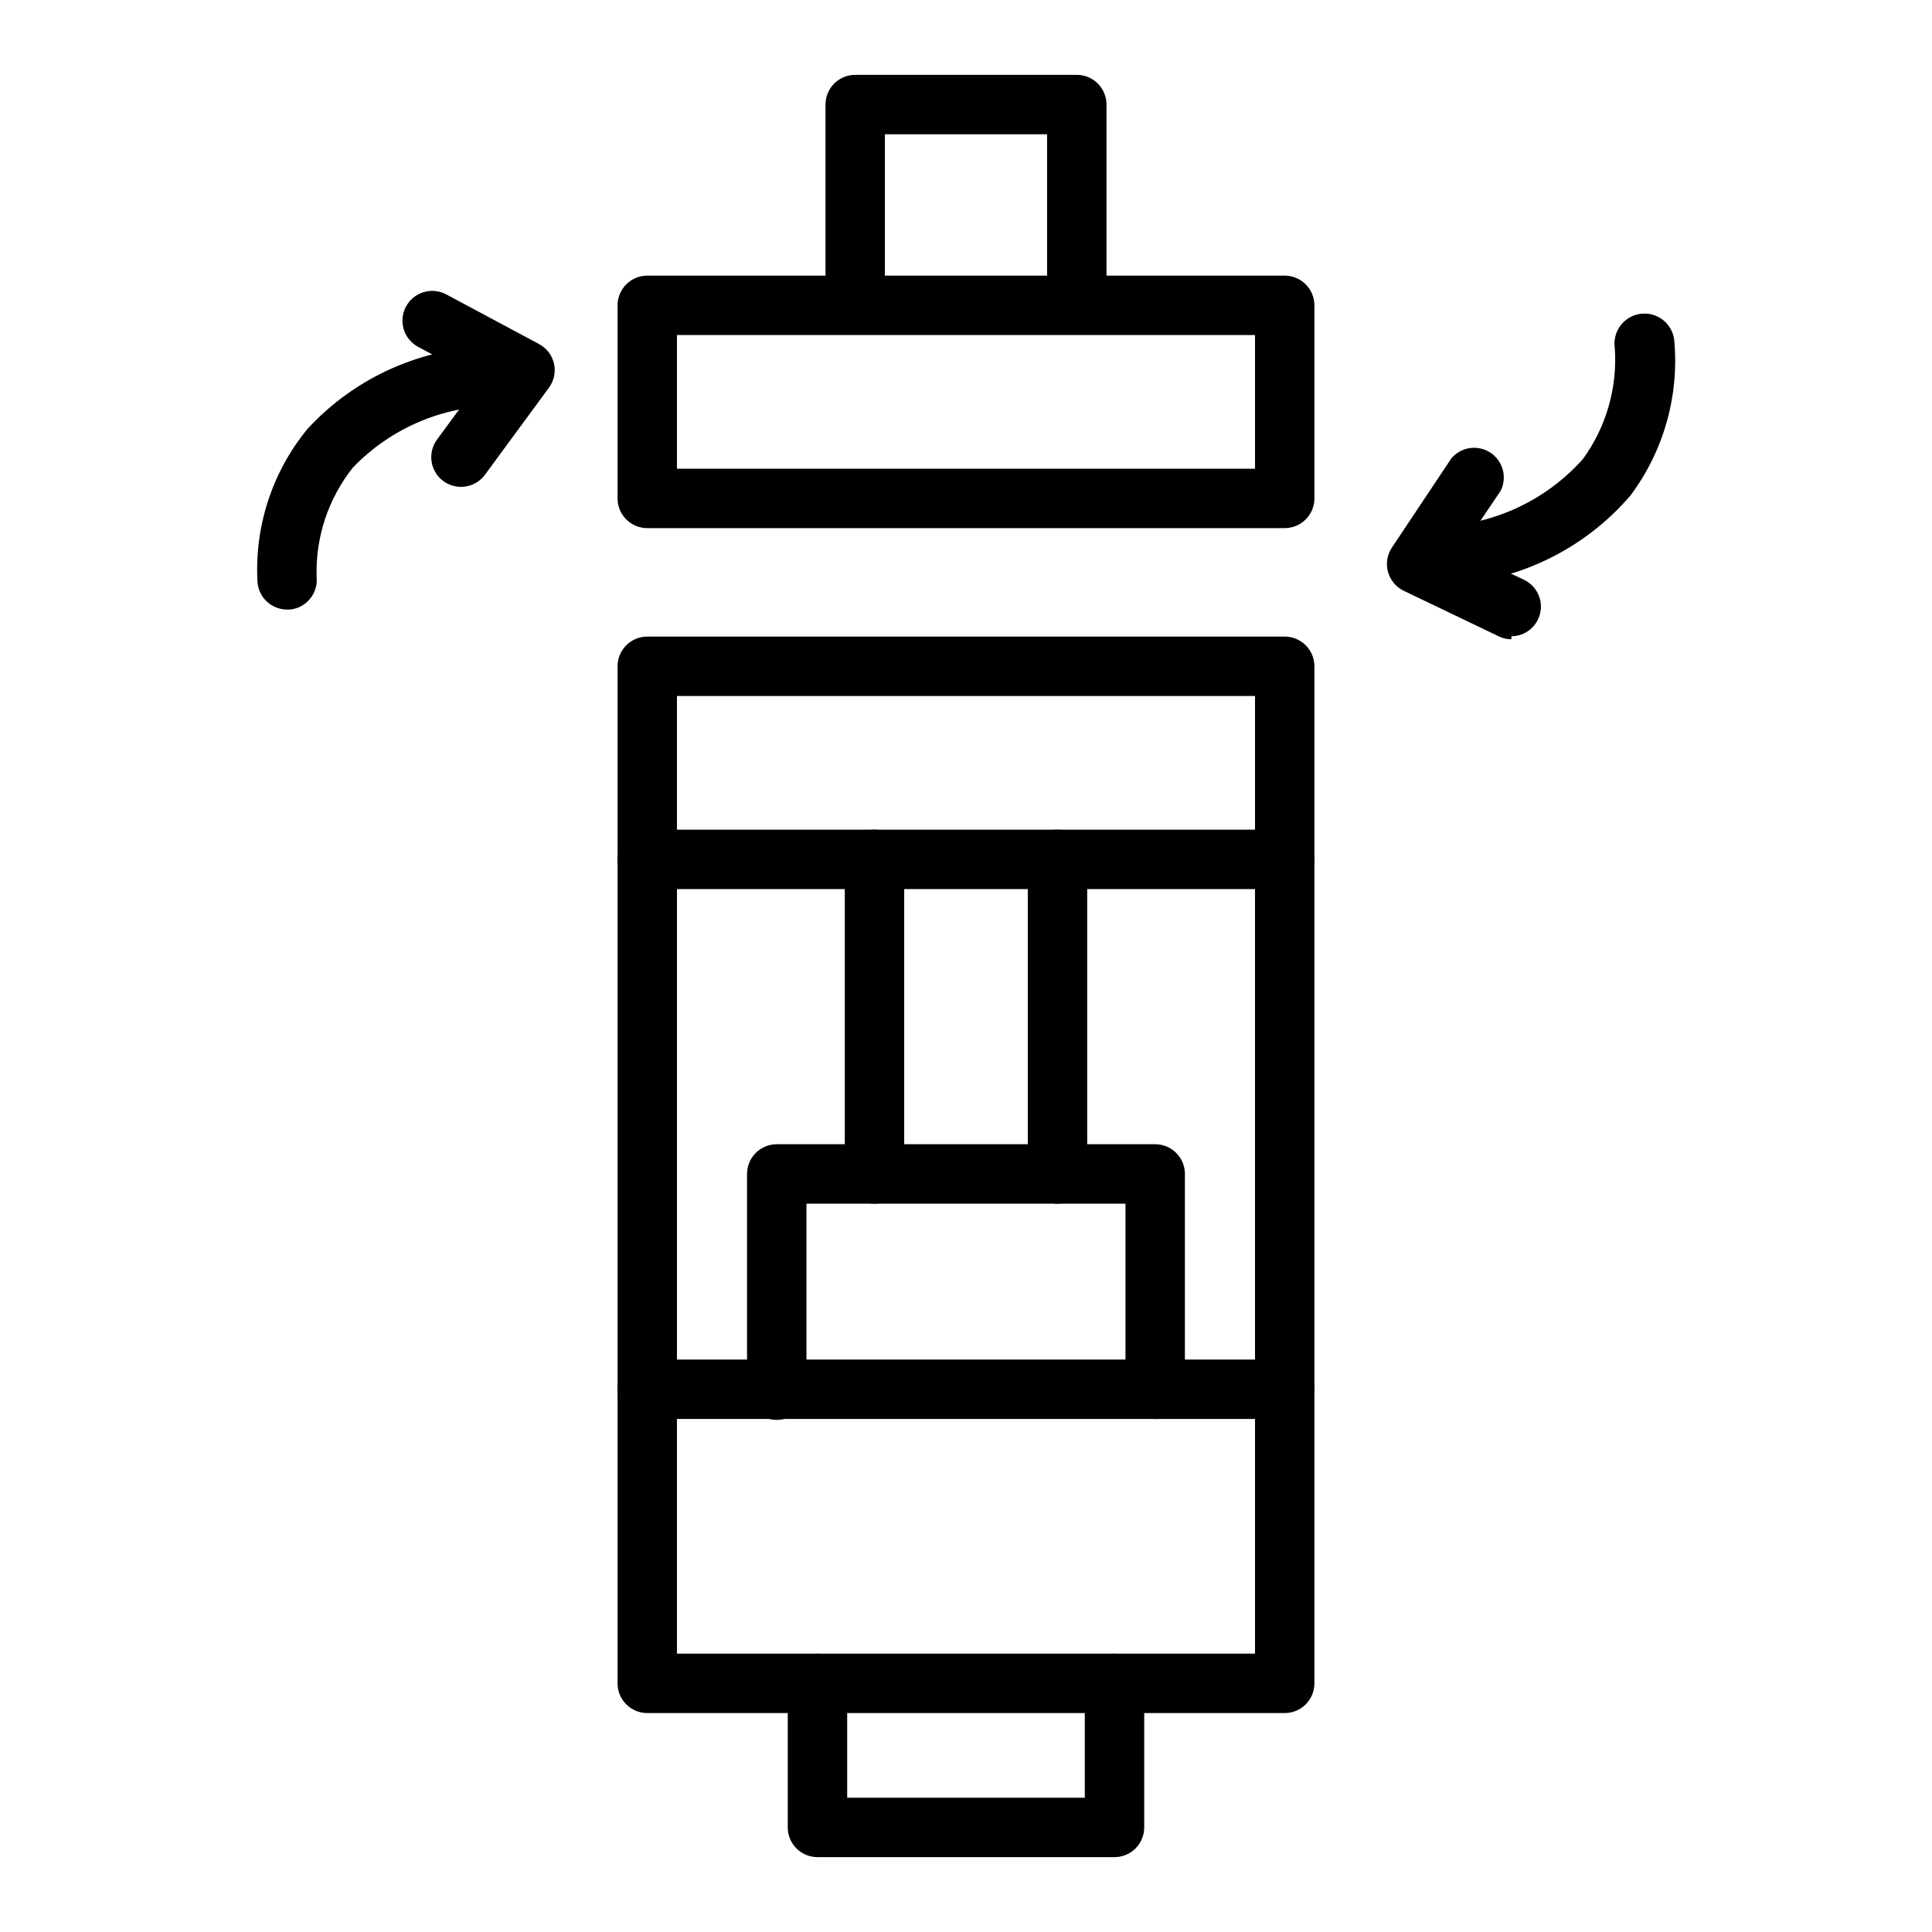
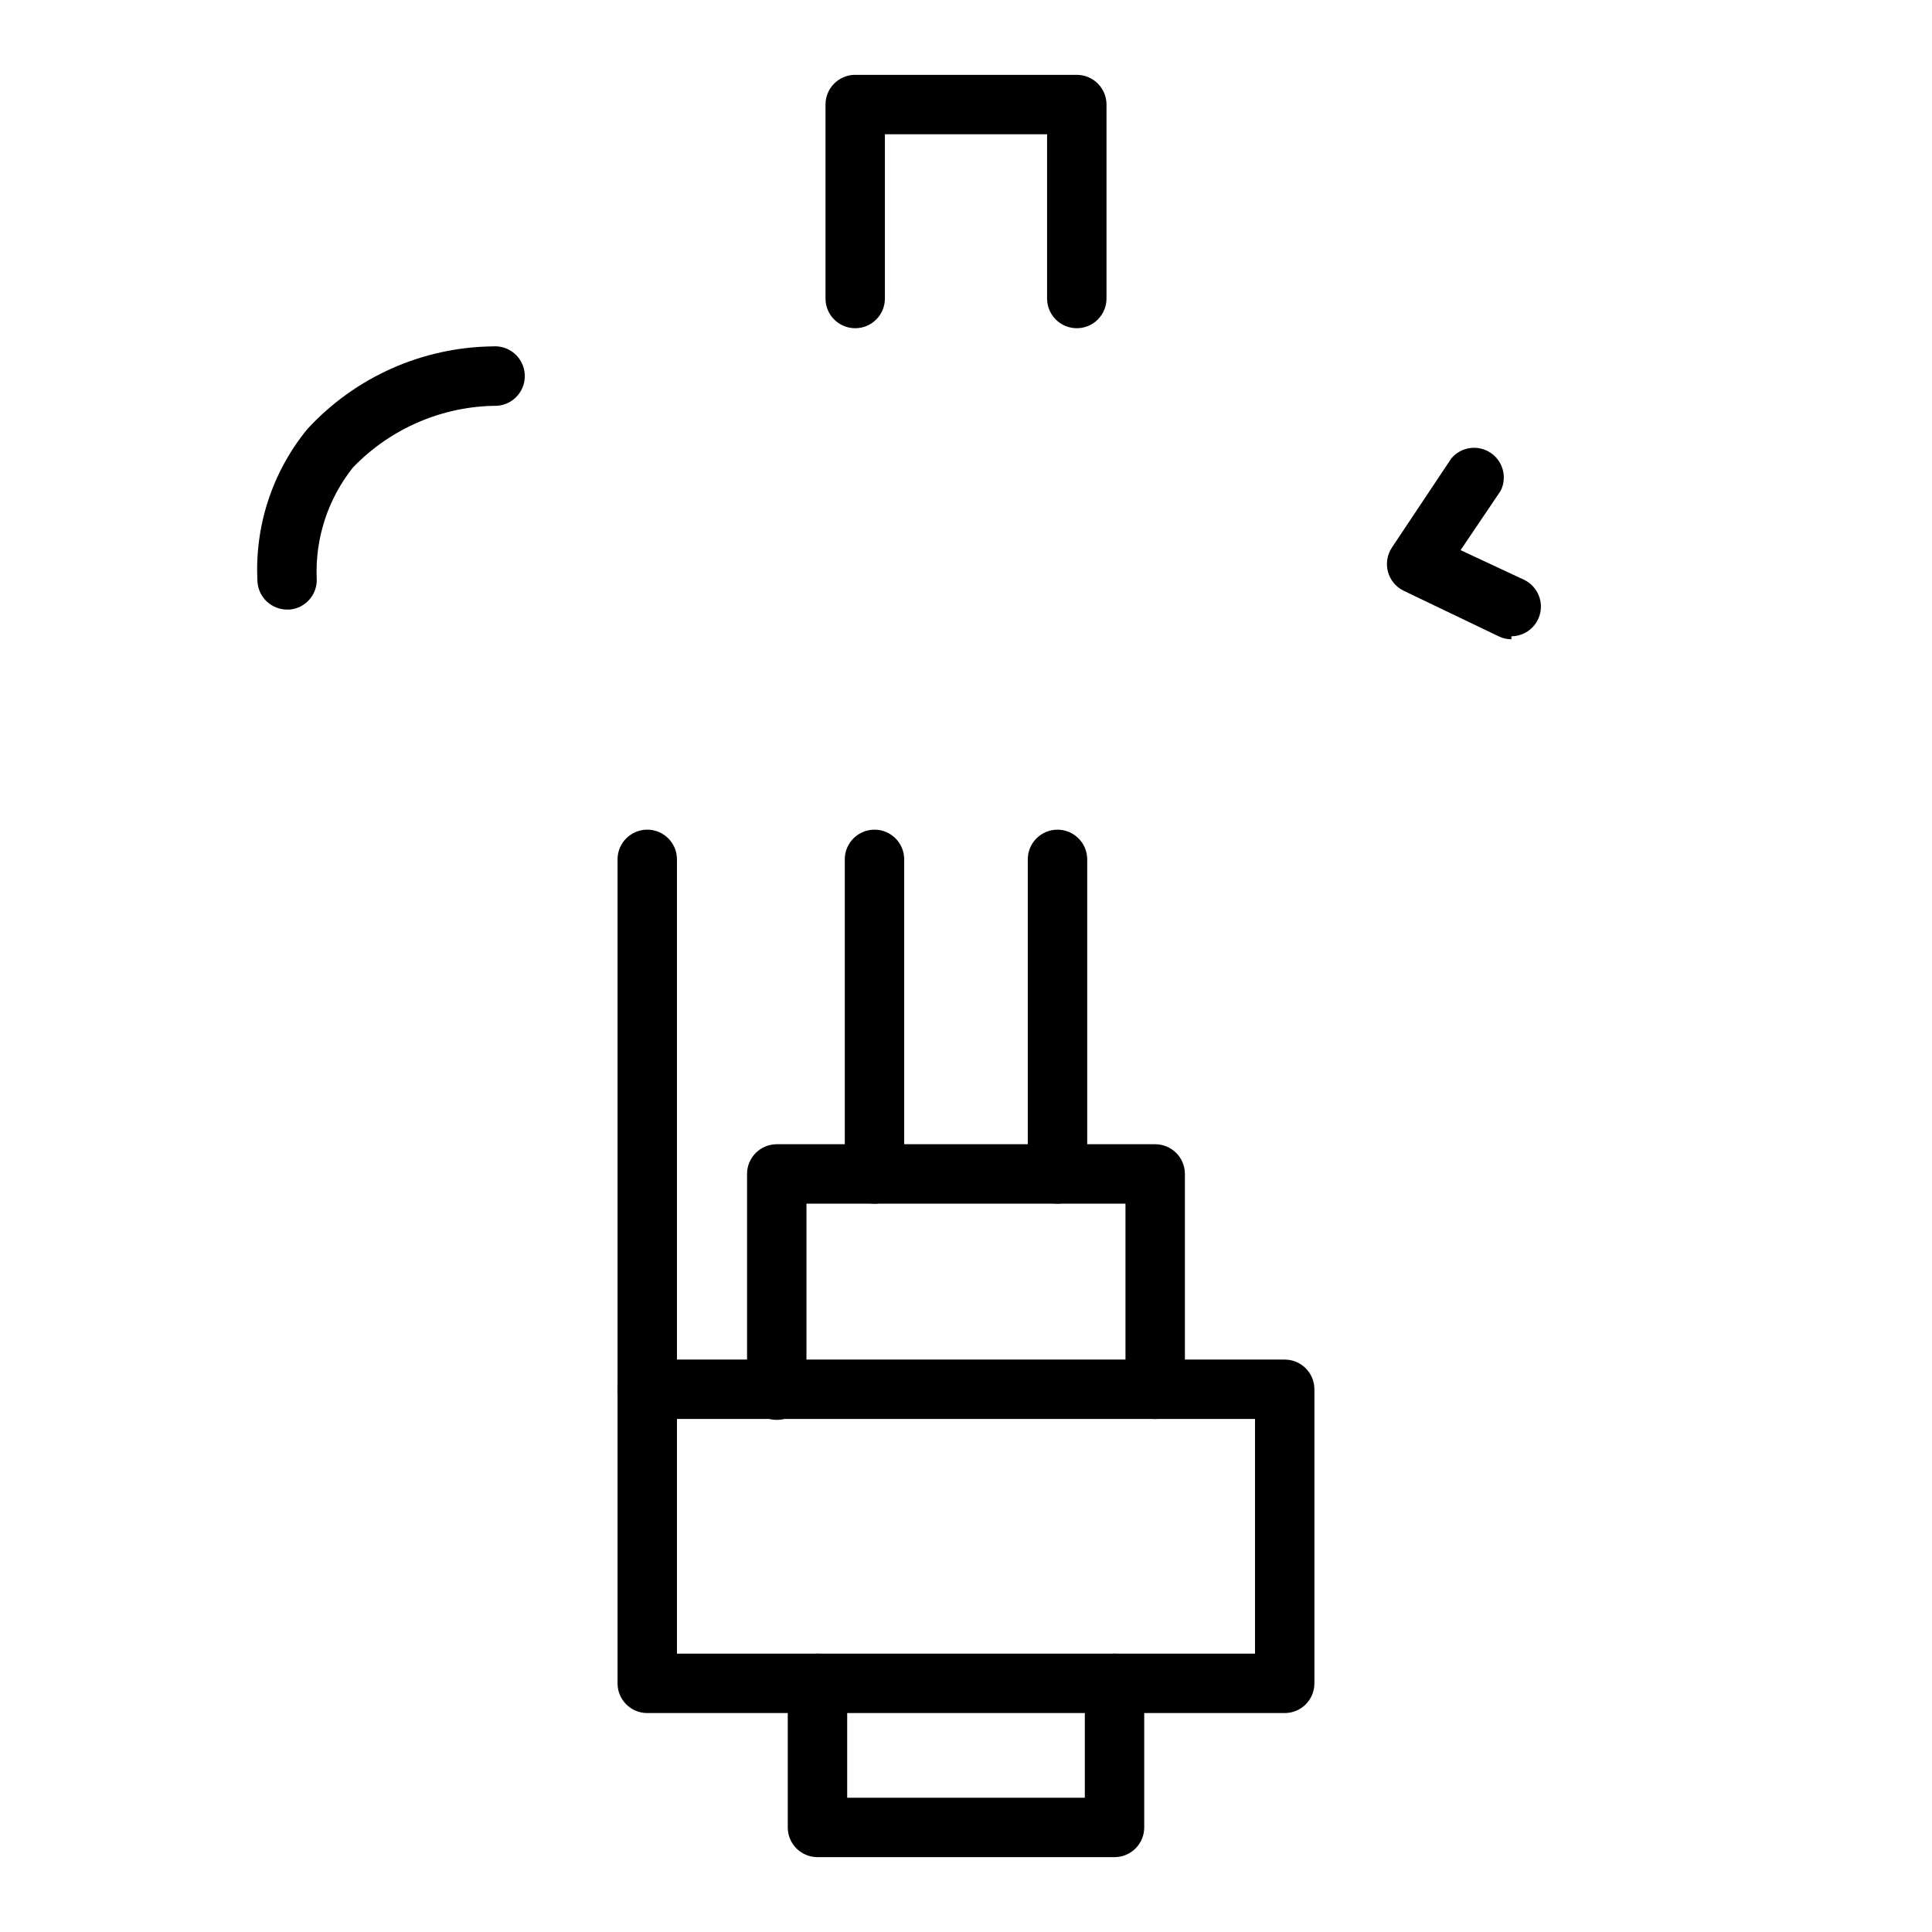
<svg xmlns="http://www.w3.org/2000/svg" fill="#000000" width="800px" height="800px" version="1.1" viewBox="144 144 512 512">
  <g>
-     <path d="m526.82 299.24c-4.348 0.258-8.082-3.055-8.344-7.402-0.262-4.348 3.051-8.082 7.398-8.344 14.445-0.621 28.02-7.07 37.629-17.867 6.203-8.539 9.188-18.996 8.422-29.523-0.281-2.086 0.277-4.199 1.555-5.875 1.277-1.676 3.168-2.777 5.258-3.059 4.348-0.586 8.348 2.461 8.934 6.809 1.402 14.734-2.723 29.465-11.574 41.328-12.156 14.168-29.605 22.711-48.254 23.617z" />
    <path d="m544.53 313.41c-1.172 0.012-2.332-0.262-3.383-0.789l-25.113-12.043c-2.066-0.984-3.598-2.82-4.203-5.023-0.605-2.207-0.219-4.57 1.055-6.469l15.742-23.617h0.004c2.566-3.047 7.008-3.695 10.34-1.508s4.504 6.519 2.727 10.09l-10.629 15.742 16.848 7.871v0.004c3.293 1.594 5.055 5.25 4.246 8.82s-3.969 6.113-7.633 6.133z" />
    <path d="m220.12 305.54c-4.082 0.016-7.504-3.098-7.871-7.164-0.867-14.746 3.856-29.277 13.227-40.699 12.66-13.746 30.434-21.664 49.121-21.883 4.348-0.328 8.137 2.934 8.461 7.281 0.328 4.348-2.934 8.137-7.281 8.461-14.445 0.047-28.25 5.957-38.258 16.375-6.566 8.258-9.969 18.582-9.602 29.125 0.363 4.297-2.797 8.086-7.086 8.504z" />
-     <path d="m266.18 273.02c-1.668 0.004-3.297-0.52-4.644-1.496-1.695-1.23-2.832-3.082-3.156-5.152-0.324-2.066 0.188-4.18 1.422-5.867l11.57-15.742-16.531-8.816 0.004-0.004c-3.848-2.043-5.312-6.82-3.269-10.668 2.043-3.848 6.82-5.309 10.668-3.266l24.562 13.145-0.004 0.004c2.031 1.062 3.5 2.961 4.016 5.195 0.496 2.219 0.008 4.543-1.336 6.375l-17.004 23.145c-1.488 1.98-3.82 3.148-6.297 3.148z" />
-     <path d="m484.46 379.61h-168.93c-4.348 0-7.871-3.523-7.871-7.871v-51.168c0-4.348 3.523-7.871 7.871-7.871h168.93c2.09 0 4.09 0.828 5.566 2.305 1.477 1.477 2.305 3.477 2.305 5.566v51.168c0 2.086-0.828 4.09-2.305 5.566-1.477 1.477-3.477 2.305-5.566 2.305zm-161.06-15.742h153.19v-35.426h-153.19z" />
-     <path d="m484.46 283.96h-168.93c-4.348 0-7.871-3.523-7.871-7.871v-51.168c0-4.348 3.523-7.875 7.871-7.875h168.93c2.09 0 4.09 0.832 5.566 2.309s2.305 3.477 2.305 5.566v51.168c0 2.086-0.828 4.09-2.305 5.566-1.477 1.477-3.477 2.305-5.566 2.305zm-161.06-15.742h153.19v-35.426h-153.19z" />
    <path d="m484.46 597.98h-168.93c-4.348 0-7.871-3.523-7.871-7.871v-77.934c0-4.348 3.523-7.871 7.871-7.871h168.93c2.09 0 4.09 0.828 5.566 2.305s2.305 3.477 2.305 5.566v77.934c0 2.086-0.828 4.09-2.305 5.566-1.477 1.477-3.477 2.305-5.566 2.305zm-161.06-15.742 153.19-0.004v-62.188h-153.19z" />
    <path d="m315.53 520.05c-4.348 0-7.871-3.523-7.871-7.871v-140.44c0-4.348 3.523-7.871 7.871-7.871s7.871 3.523 7.871 7.871v140.44c0 2.086-0.828 4.09-2.305 5.566-1.477 1.477-3.477 2.305-5.566 2.305z" />
-     <path d="m484.46 520.05c-4.348 0-7.871-3.523-7.871-7.871v-140.44c0-4.348 3.523-7.871 7.871-7.871s7.871 3.523 7.871 7.871v140.44c0 2.086-0.828 4.09-2.305 5.566-1.477 1.477-3.477 2.305-5.566 2.305z" />
    <path d="m450.14 520.05c-4.348 0-7.875-3.523-7.875-7.871v-49.199h-84.543v49.438-0.004c0 4.348-3.523 7.871-7.871 7.871-4.348 0-7.875-3.523-7.875-7.871v-57.309c0-4.348 3.527-7.871 7.875-7.871h100.29c2.086 0 4.09 0.828 5.566 2.305 1.477 1.477 2.305 3.481 2.305 5.566v57.309c-0.129 4.258-3.617 7.637-7.871 7.637z" />
    <path d="m375.75 462.98c-4.348 0-7.875-3.527-7.875-7.875v-83.363c0-4.348 3.527-7.871 7.875-7.871s7.871 3.523 7.871 7.871v83.363c0 2.09-0.828 4.09-2.305 5.566-1.477 1.477-3.481 2.309-5.566 2.309z" />
    <path d="m424.25 462.98c-4.348 0-7.875-3.527-7.875-7.875v-83.363c0-4.348 3.527-7.871 7.875-7.871s7.871 3.523 7.871 7.871v83.363c0 2.09-0.832 4.09-2.305 5.566-1.477 1.477-3.481 2.309-5.566 2.309z" />
    <path d="m429.36 230.98c-4.348 0-7.871-3.523-7.871-7.871v-43.531h-42.98v43.531c0 4.348-3.523 7.871-7.871 7.871-4.348 0-7.871-3.523-7.871-7.871v-51.402c0-4.348 3.523-7.875 7.871-7.875h58.727-0.004c2.09 0 4.094 0.832 5.566 2.309 1.477 1.477 2.309 3.477 2.309 5.566v51.402c0 2.09-0.832 4.09-2.309 5.566-1.473 1.477-3.477 2.305-5.566 2.305z" />
    <path d="m439.36 636.16h-78.723c-4.348 0-7.871-3.523-7.871-7.871v-38.18c0-4.348 3.523-7.875 7.871-7.875 4.348 0 7.875 3.527 7.875 7.875v30.305h62.977v-30.305c0-4.348 3.523-7.875 7.871-7.875s7.871 3.527 7.871 7.875v38.18c0 2.086-0.828 4.09-2.305 5.566-1.477 1.473-3.481 2.305-5.566 2.305z" />
  </g>
</svg>